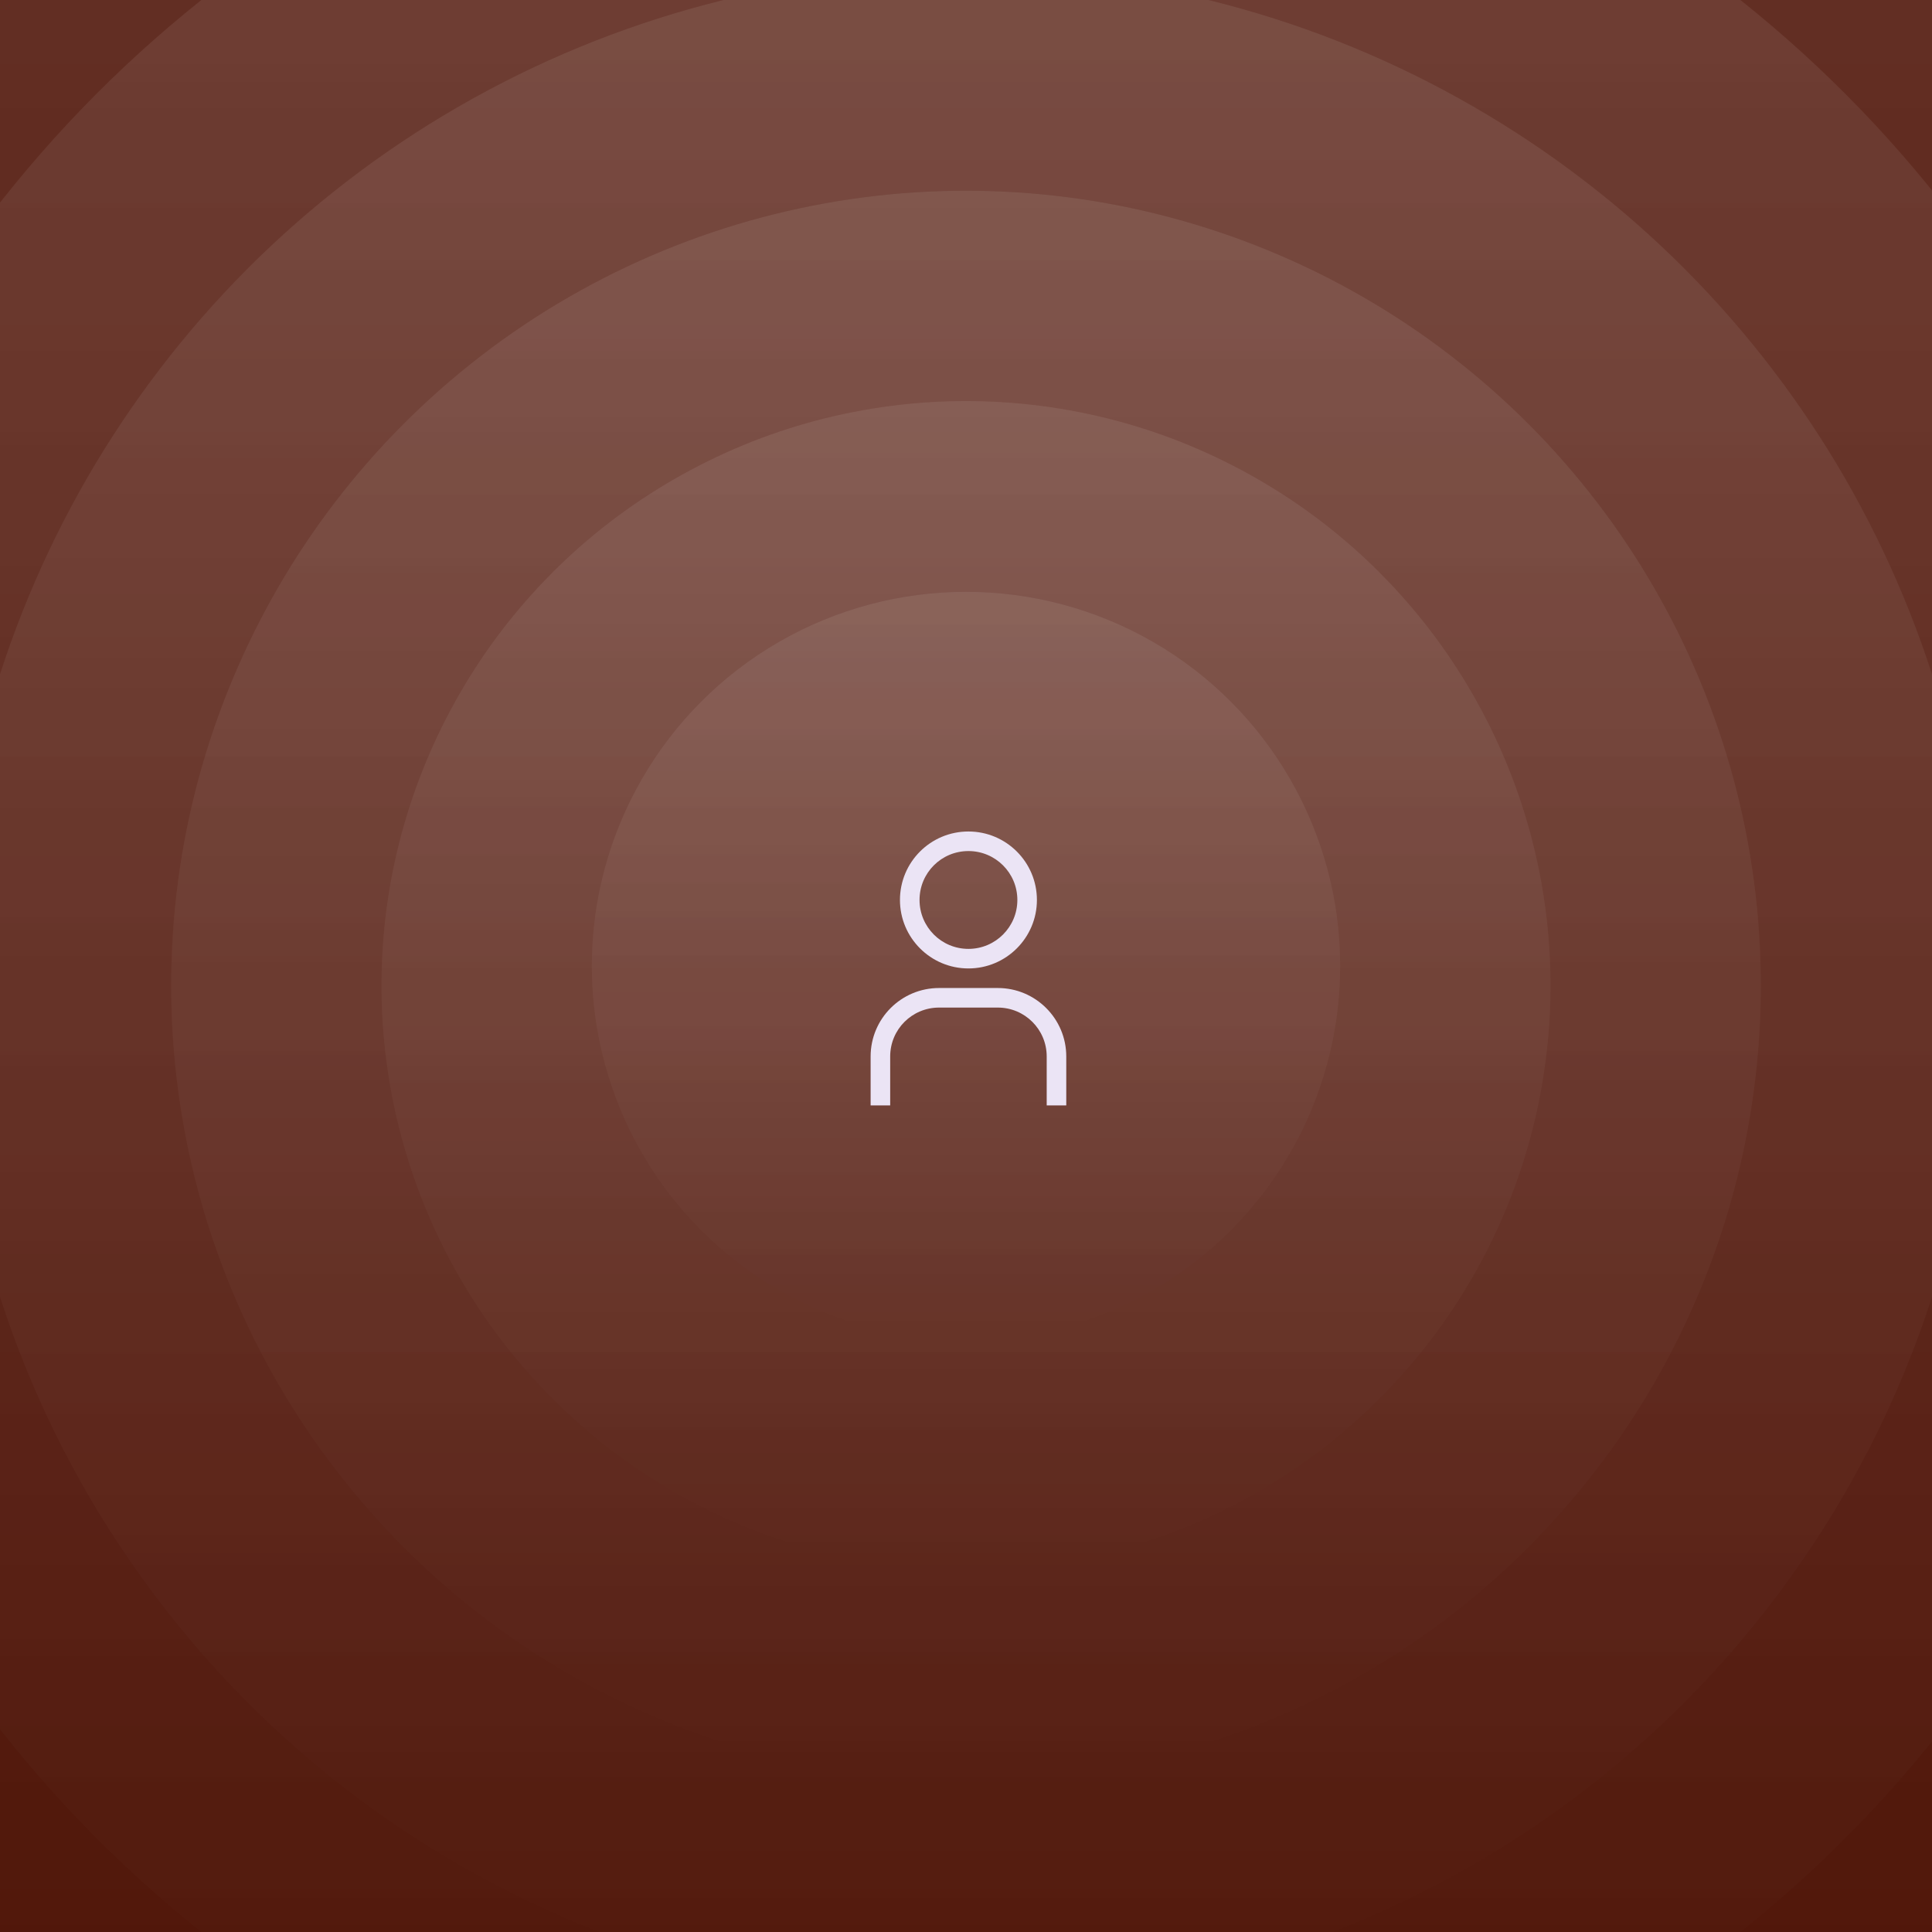
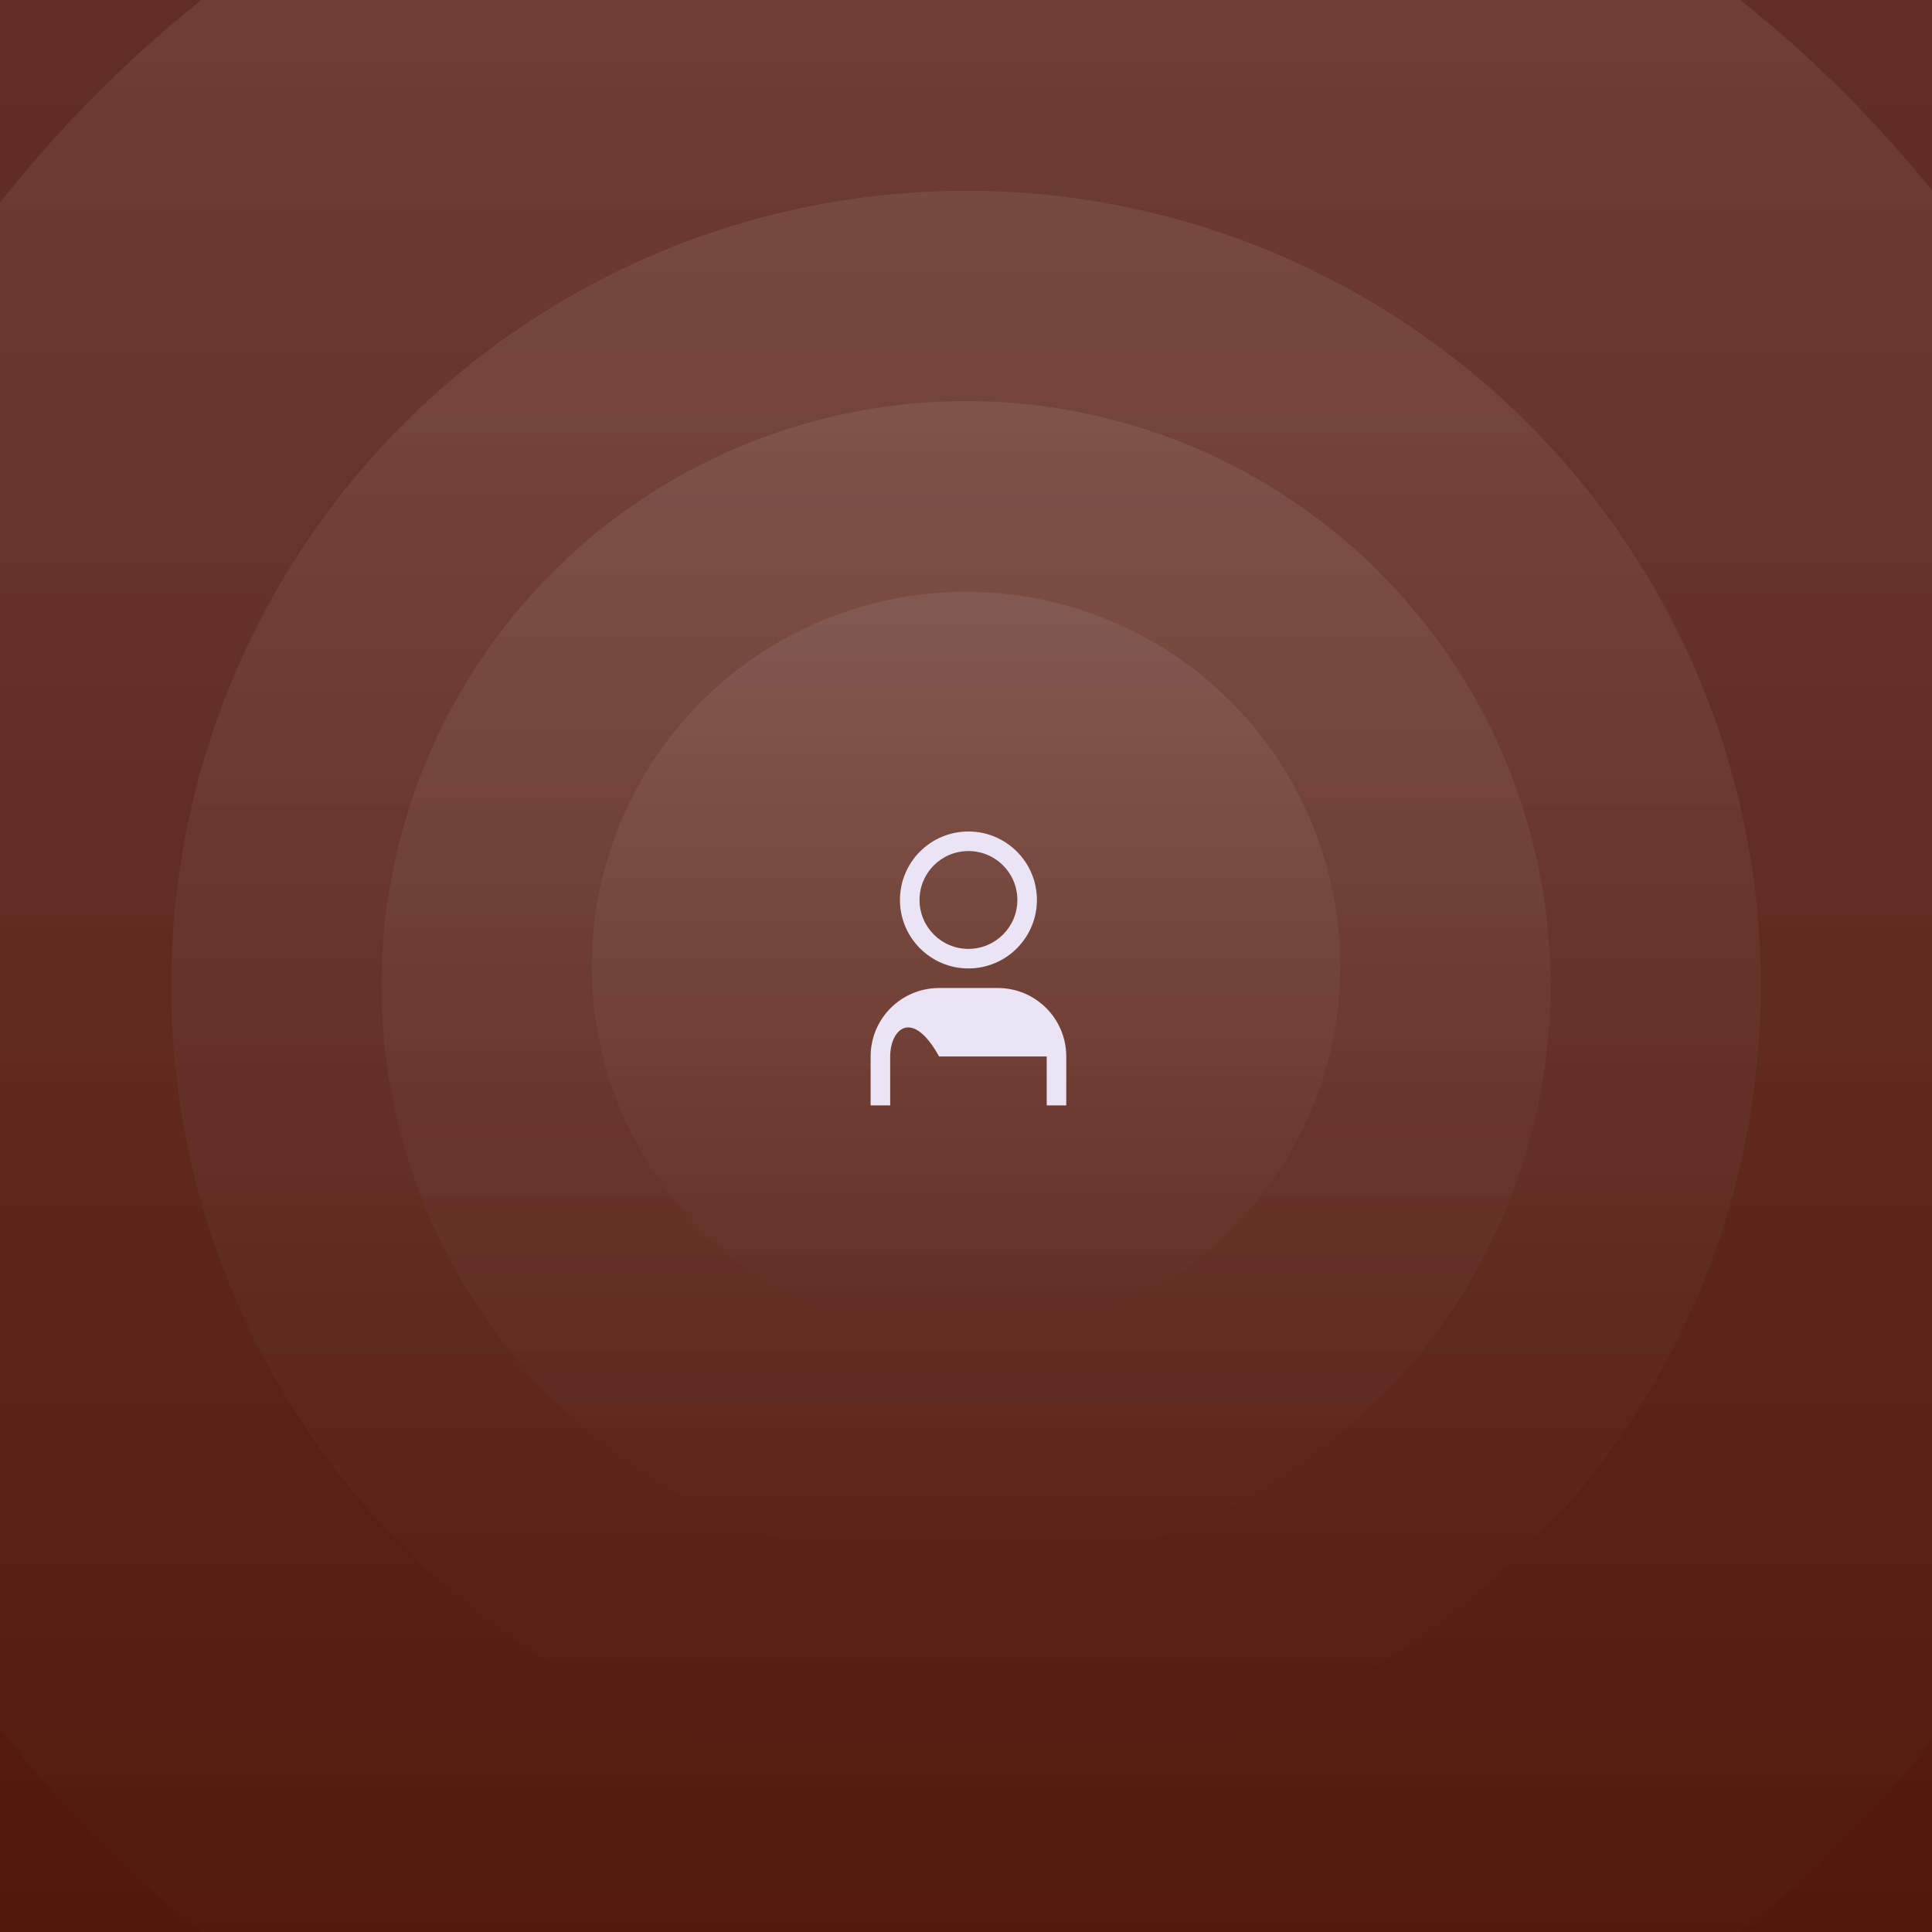
<svg xmlns="http://www.w3.org/2000/svg" width="395" height="395" viewBox="0 0 395 395" fill="none">
  <rect x="0" y="0" width="395" height="395" fill="#808080" stroke="none" />
  <g clip-path="url(#clip0_2905_4567)">
    <rect width="395" height="395" fill="#4C1003" />
    <circle opacity="0.08" cx="197.5" cy="197.5" r="76.5" fill="url(#paint0_linear_2905_4567)" />
    <circle opacity="0.08" cx="197.5" cy="201.5" r="119.5" fill="url(#paint1_linear_2905_4567)" />
    <circle opacity="0.08" cx="197.5" cy="201.5" r="162.5" fill="url(#paint2_linear_2905_4567)" />
-     <circle opacity="0.08" cx="197.5" cy="201.5" r="207.5" fill="url(#paint3_linear_2905_4567)" />
    <circle opacity="0.08" cx="198.5" cy="197.5" r="252.5" fill="url(#paint4_linear_2905_4567)" />
    <circle opacity="0.08" cx="198.5" cy="197.5" r="298.5" fill="url(#paint5_linear_2905_4567)" />
    <circle opacity="0.08" cx="198.5" cy="197.5" r="337.5" fill="url(#paint6_linear_2905_4567)" />
    <g clip-path="url(#clip1_2905_4567)">
      <path d="M198 174C203.52 174 208 178.46 208 184C208 189.52 203.52 194 198 194C192.46 194 188 189.52 188 184C188 178.46 192.46 174 198 174ZM197.998 170C190.258 170 183.998 176.26 183.998 184C183.998 191.72 190.258 198 197.998 198C205.718 198 211.998 191.72 211.998 184C211.998 176.26 205.718 170 197.998 170Z" fill="#EBE4F5" />
-       <path d="M218 226H214V216C214 210.46 209.52 206 204 206H192C186.46 206 182 210.46 182 216V226H178V216C178 208.26 184.26 202 192 202H204C211.72 202 218 208.26 218 216V226Z" fill="#EBE4F5" />
+       <path d="M218 226H214V216H192C186.46 206 182 210.46 182 216V226H178V216C178 208.26 184.26 202 192 202H204C211.72 202 218 208.26 218 216V226Z" fill="#EBE4F5" />
    </g>
  </g>
  <defs>
    <linearGradient id="paint0_linear_2905_4567" x1="197.5" y1="121" x2="197.5" y2="274" gradientUnits="userSpaceOnUse">
      <stop stop-color="white" />
      <stop offset="1" stop-color="white" stop-opacity="0" />
    </linearGradient>
    <linearGradient id="paint1_linear_2905_4567" x1="197.5" y1="82" x2="197.5" y2="321" gradientUnits="userSpaceOnUse">
      <stop stop-color="white" />
      <stop offset="1" stop-color="white" stop-opacity="0" />
    </linearGradient>
    <linearGradient id="paint2_linear_2905_4567" x1="197.5" y1="39" x2="197.5" y2="364" gradientUnits="userSpaceOnUse">
      <stop stop-color="white" />
      <stop offset="1" stop-color="white" stop-opacity="0" />
    </linearGradient>
    <linearGradient id="paint3_linear_2905_4567" x1="197.5" y1="-6" x2="197.5" y2="409" gradientUnits="userSpaceOnUse">
      <stop stop-color="white" />
      <stop offset="1" stop-color="white" stop-opacity="0" />
    </linearGradient>
    <linearGradient id="paint4_linear_2905_4567" x1="198.5" y1="-55" x2="198.5" y2="450" gradientUnits="userSpaceOnUse">
      <stop stop-color="white" />
      <stop offset="1" stop-color="white" stop-opacity="0" />
    </linearGradient>
    <linearGradient id="paint5_linear_2905_4567" x1="198.5" y1="-101" x2="198.5" y2="496" gradientUnits="userSpaceOnUse">
      <stop stop-color="white" />
      <stop offset="1" stop-color="white" stop-opacity="0" />
    </linearGradient>
    <linearGradient id="paint6_linear_2905_4567" x1="198.5" y1="-140" x2="198.5" y2="535" gradientUnits="userSpaceOnUse">
      <stop stop-color="white" />
      <stop offset="1" stop-color="white" stop-opacity="0" />
    </linearGradient>
    <clipPath id="clip0_2905_4567">
      <rect width="395" height="395" fill="white" />
    </clipPath>
    <clipPath id="clip1_2905_4567">
      <rect width="64" height="64" fill="white" transform="translate(166 166)" />
    </clipPath>
  </defs>
</svg>